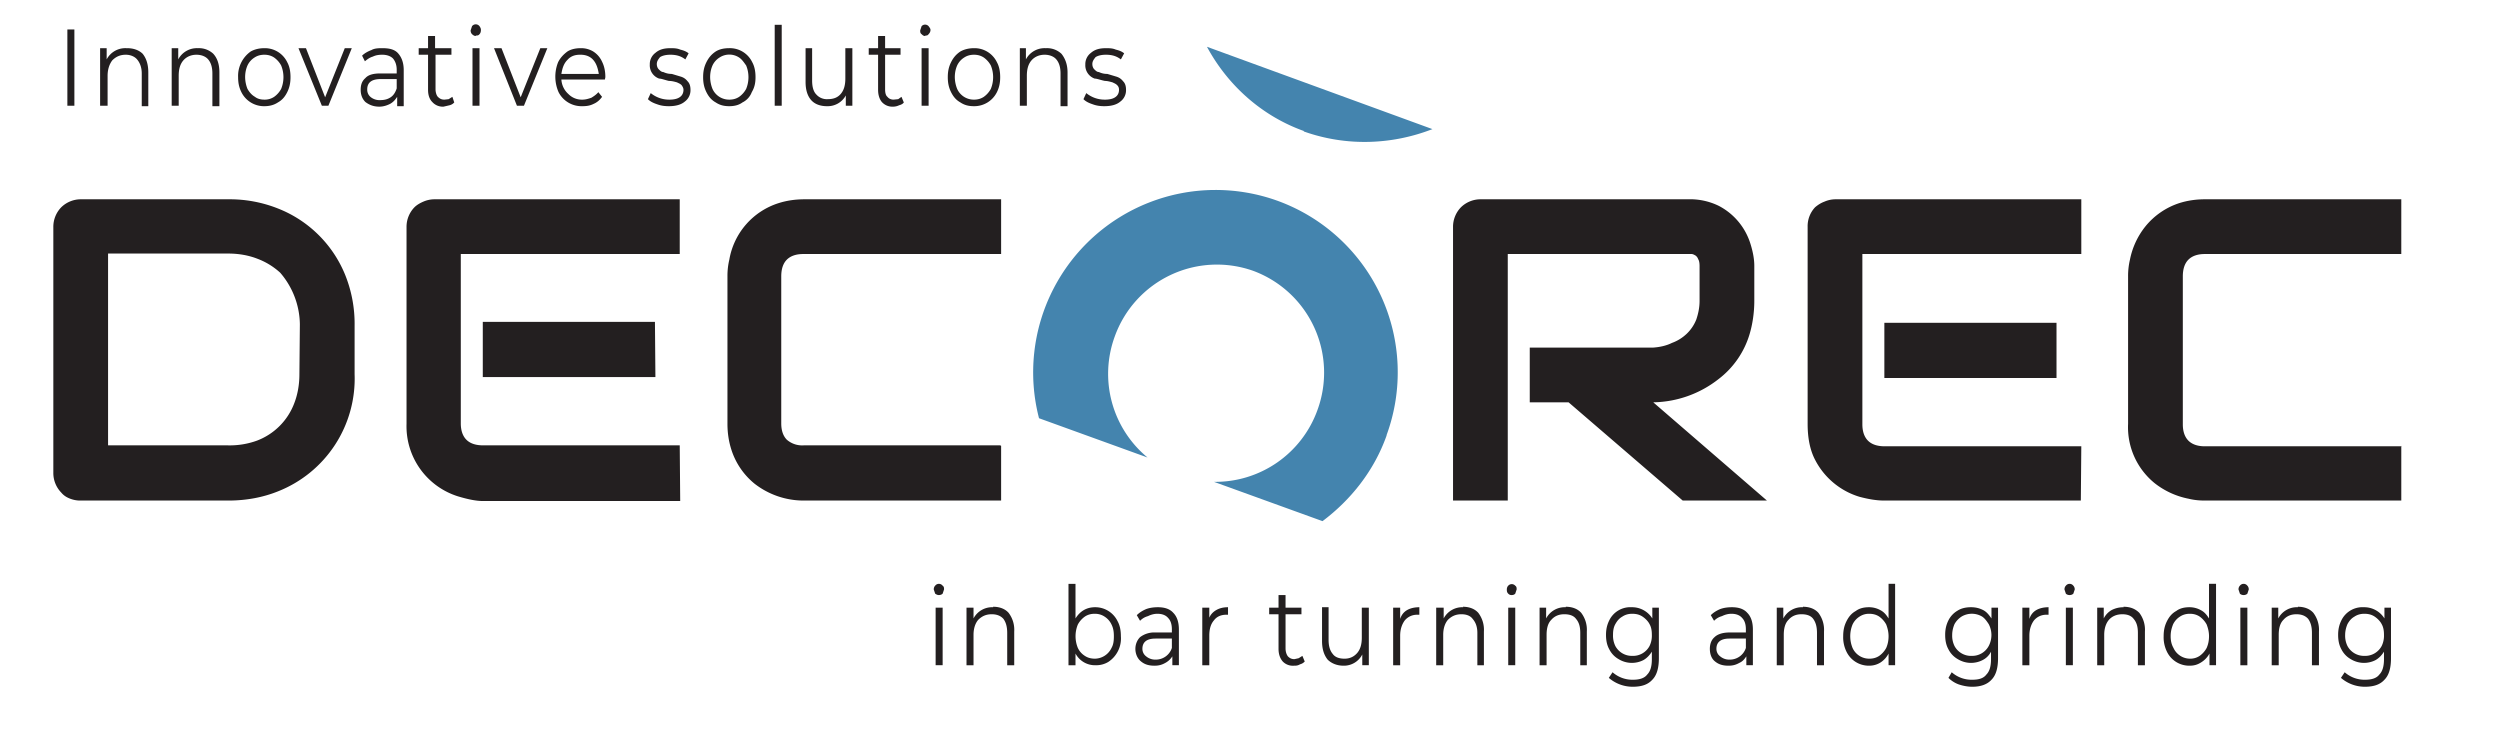
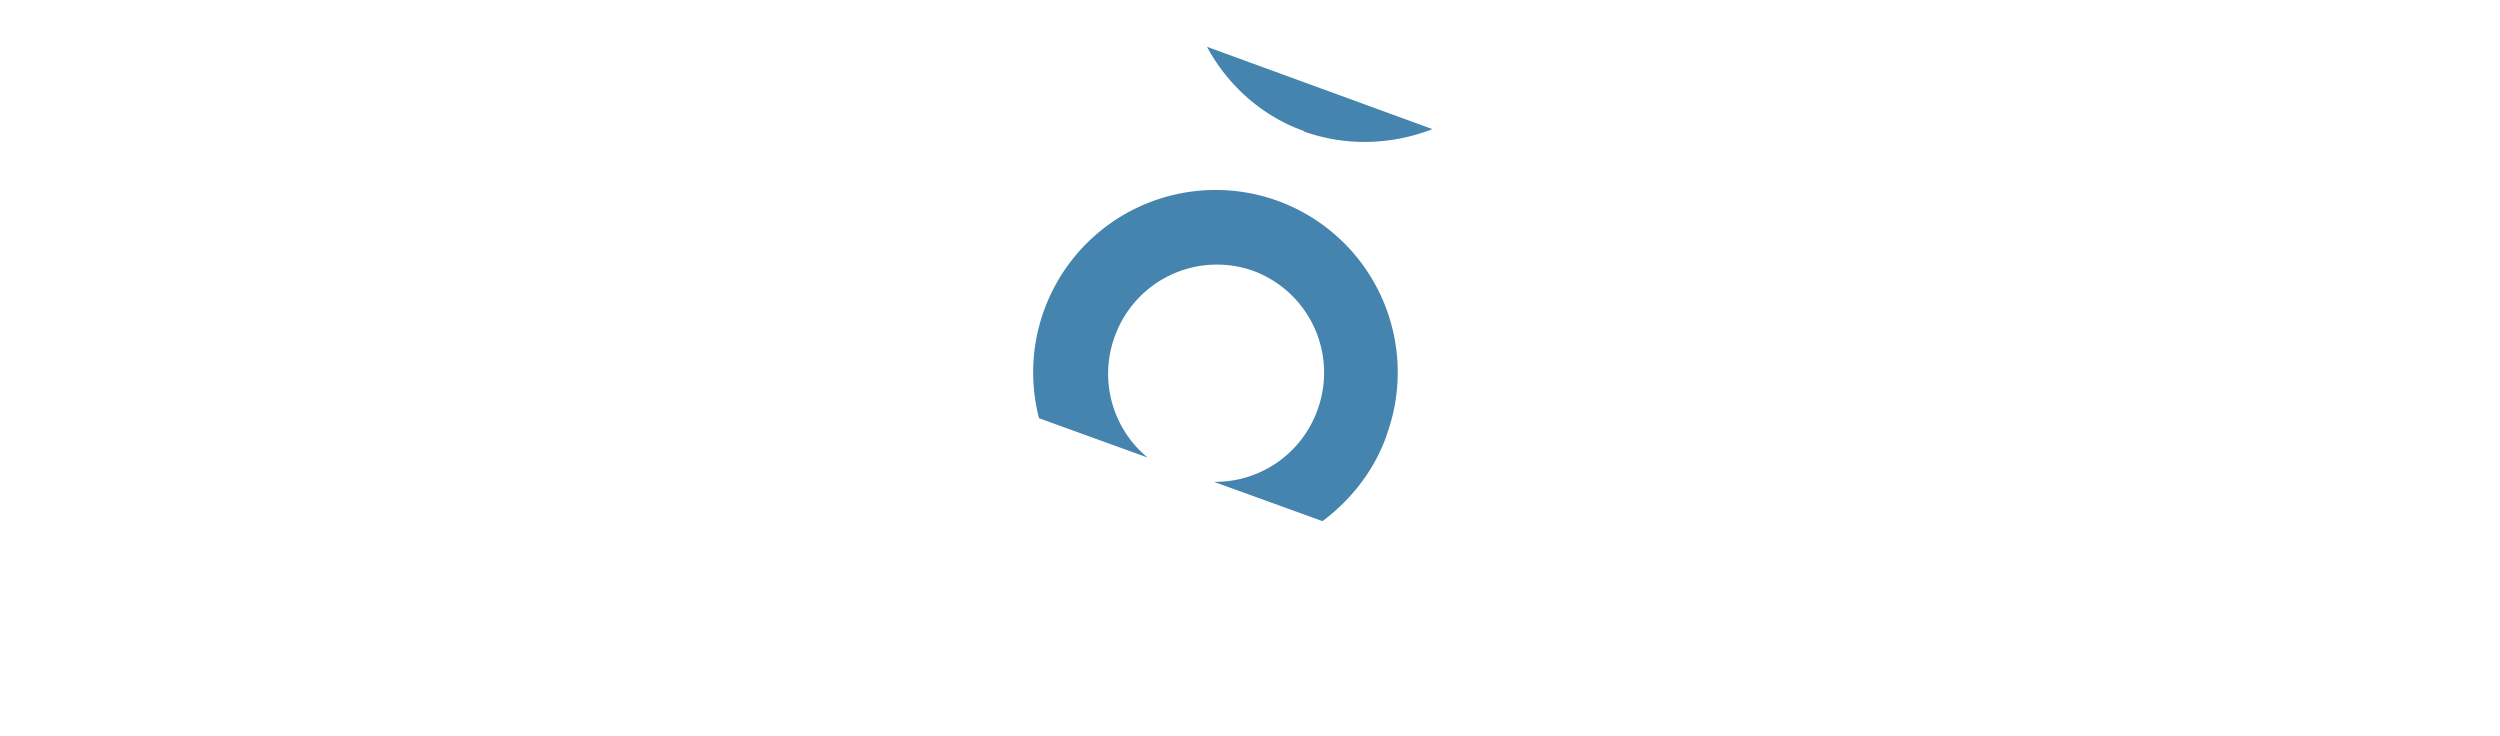
<svg xmlns="http://www.w3.org/2000/svg" xml:space="preserve" viewBox="0 0 534.4 157.4">
-   <path fill="#231f20" d="M200 142.2h1.5v-12.3H200Zm.7-15c.3 0 .6-.1.8-.3l.3-.9c0-.3 0-.6-.3-.8a1 1 0 0 0-1.6 0c-.2.2-.3.5-.3.8l.3.9c.3.2.5.3.8.3zm11.6 2.6a4.5 4.5 0 0 0-4.2 2.4v-2.3h-1.5v12.3h1.5v-6.5c0-1.4.4-2.5 1-3.2.8-.8 1.7-1.2 2.9-1.2 1 0 1.9.3 2.5 1 .5.7.8 1.6.8 3v6.9h1.5V135a6 6 0 0 0-1.2-4c-.8-.9-2-1.3-3.3-1.3Zm21.8 0c-.9 0-1.7.2-2.4.6-.7.4-1.3 1-1.8 1.8v-7.4h-1.5v17.4h1.5v-2.5a4.7 4.7 0 0 0 4.3 2.5 5 5 0 0 0 2.7-.7 6 6 0 0 0 2.7-5.5c0-1.2-.2-2.3-.7-3.2a5.3 5.3 0 0 0-4.8-3zm0 11c-.9 0-1.6-.2-2.2-.6a4 4 0 0 1-1.5-1.7 6.6 6.6 0 0 1 0-5 5 5 0 0 1 1.5-1.7c.6-.4 1.3-.6 2.1-.6s1.5.2 2.1.6a4 4 0 0 1 1.5 1.7c.4.8.5 1.6.5 2.5 0 1-.1 1.8-.5 2.5a4 4 0 0 1-3.6 2.3zm13.4-11c-.8 0-1.7.1-2.5.4-.7.3-1.4.7-2 1.3l.7 1.2c.5-.5 1-.8 1.7-1 .6-.3 1.3-.5 2-.5 1 0 1.8.3 2.3.9.5.5.8 1.3.8 2.4v.7H247a5 5 0 0 0-3.3 1c-.6.6-1 1.5-1 2.5s.4 2 1.1 2.6c.8.7 1.7 1 3 1 .9 0 1.6-.2 2.3-.6a4 4 0 0 0 1.5-1.4v1.9h1.4v-7.6c0-1.6-.4-2.8-1.2-3.6-.7-.8-1.8-1.2-3.3-1.2ZM247 141a3 3 0 0 1-2-.7 2 2 0 0 1-.8-1.6c0-1.5 1-2.2 2.8-2.2h3.5v2a3.6 3.6 0 0 1-3.5 2.5Zm11.5-8.7v-2.4H257v12.3h1.5v-6.3c0-1.4.3-2.5 1-3.3.6-.8 1.5-1.2 2.7-1.2h.3v-1.6c-1 0-1.8.2-2.5.6-.7.4-1.3 1-1.6 1.9Zm19.9 7.9-.8.5-.9.2c-.6 0-1-.2-1.4-.6-.3-.4-.5-1-.5-1.7v-7.3h3.4v-1.4h-3.4v-2.7h-1.5v2.7h-2v1.4h2v7.4c0 1.1.3 2 .9 2.7a3 3 0 0 0 2.4.9c.4 0 .8 0 1.3-.3a2 2 0 0 0 1-.6zm12.7-10.3v6.4c0 1.4-.3 2.5-1 3.3-.7.8-1.6 1.2-2.7 1.2s-2-.3-2.5-1c-.6-.7-.9-1.7-.9-3v-7h-1.4v7.2c0 1.7.4 3 1.2 4 .8.8 2 1.3 3.4 1.3a4.4 4.4 0 0 0 4-2.4v2.3h1.4v-12.3zm8.2 2.4v-2.4h-1.5v12.3h1.5v-6.3c0-1.4.4-2.5 1-3.3.7-.8 1.6-1.2 2.7-1.2h.4v-1.6c-1 0-1.9.2-2.6.6-.7.4-1.2 1-1.5 1.9Zm13.5-2.5a4.5 4.5 0 0 0-4.2 2.4v-2.3H307v12.3h1.5v-6.5c0-1.4.4-2.5 1-3.2.8-.8 1.7-1.2 2.9-1.2 1 0 1.9.3 2.4 1 .6.7 1 1.6 1 3v6.9h1.4V135a6 6 0 0 0-1.2-4c-.8-.9-2-1.3-3.3-1.3Zm9.6 12.4h1.5v-12.3h-1.5Zm.7-15c.4 0 .6-.1.8-.3l.3-.9c0-.3 0-.6-.3-.8a1 1 0 0 0-1.5 0c-.2.2-.3.5-.3.8 0 .3 0 .6.3.9.2.2.4.3.7.3zm11.6 2.6a4.5 4.5 0 0 0-4.2 2.4v-2.3h-1.4v12.3h1.5v-6.5c0-1.4.3-2.5 1-3.2.7-.8 1.6-1.2 2.8-1.2 1.1 0 2 .3 2.5 1 .6.7.9 1.6.9 3v6.9h1.4V135a6 6 0 0 0-1.2-4c-.8-.9-2-1.3-3.3-1.3Zm18.5.1v2.3a5.1 5.1 0 0 0-4.4-2.4 5 5 0 0 0-4.8 2.8c-.5 1-.7 2-.7 3.1 0 1.2.2 2.2.7 3.1a5 5 0 0 0 2 2.1 5.4 5.4 0 0 0 5.3.2c.7-.4 1.3-1 1.8-1.8v1.6c0 1.5-.3 2.6-1 3.3-.6.8-1.7 1.1-3 1.1a6.4 6.4 0 0 1-4.4-1.6l-.8 1.2a7.8 7.8 0 0 0 5.1 1.9c2 0 3.3-.5 4.2-1.5 1-1 1.4-2.6 1.4-4.6v-10.8zm-4.3 10.3a4 4 0 0 1-3.6-2.1 5 5 0 0 1-.5-2.4c0-.8.1-1.6.5-2.3.4-.7.8-1.2 1.5-1.6.6-.4 1.3-.6 2.1-.6.9 0 1.6.2 2.2.6.6.4 1.2 1 1.5 1.6.4.7.5 1.5.5 2.3a5 5 0 0 1-.5 2.4 4 4 0 0 1-3.7 2.1Zm21.3-10.4c-.8 0-1.7.1-2.5.4-.7.3-1.4.7-2 1.3l.7 1.2c.5-.5 1-.8 1.7-1 .6-.3 1.3-.5 2-.5 1 0 1.8.3 2.3.9.5.5.8 1.3.8 2.4v.7h-3.5c-1.5 0-2.6.4-3.2 1-.7.6-1 1.5-1 2.5s.3 2 1 2.6c.8.7 1.7 1 3 1 .9 0 1.6-.2 2.3-.6.7-.3 1.1-.8 1.5-1.4v1.9h1.4v-7.6c0-1.6-.4-2.8-1.2-3.6-.7-.8-1.8-1.2-3.3-1.2Zm-.5 11.2a3 3 0 0 1-2-.7 2 2 0 0 1-.8-1.6c0-1.5 1-2.2 2.8-2.2h3.5v2a3.6 3.6 0 0 1-3.5 2.5Zm15.7-11.2a4.5 4.5 0 0 0-4.2 2.4v-2.3h-1.4v12.3h1.5v-6.5c0-1.4.3-2.5 1-3.2.7-.8 1.6-1.2 2.8-1.2 1.1 0 2 .3 2.5 1s.8 1.6.8 3v6.9h1.5V135a6 6 0 0 0-1.2-4c-.8-.9-2-1.3-3.3-1.3Zm18.3-5v7.4c-.5-.8-1-1.4-1.8-1.8a5 5 0 0 0-2.4-.6c-1 0-2 .2-2.8.8-.9.5-1.5 1.2-2 2.2-.5 1-.7 2-.7 3.2a7 7 0 0 0 .7 3.3 5.3 5.3 0 0 0 4.8 3c.9 0 1.7-.2 2.5-.7a5 5 0 0 0 1.7-1.9v2.5h1.4v-17.4zm-4.1 16a3.9 3.9 0 0 1-3.6-2.3 6.6 6.6 0 0 1 0-5 4 4 0 0 1 1.5-1.7c.6-.4 1.3-.6 2-.6.9 0 1.6.2 2.2.6a5 5 0 0 1 1.5 1.7c.3.8.5 1.6.5 2.5 0 1-.2 1.8-.5 2.5a5 5 0 0 1-1.5 1.7c-.6.4-1.3.6-2.1.6zm26.1-10.9v2.3c-.5-.7-1-1.4-1.8-1.8-.8-.4-1.6-.6-2.6-.6s-2 .2-2.8.7a5 5 0 0 0-2 2.1c-.5 1-.7 2-.7 3.1 0 1.2.2 2.2.7 3.1a5 5 0 0 0 2 2.1 5.4 5.4 0 0 0 5.3.2 4 4 0 0 0 1.8-1.8v1.6c0 1.5-.3 2.6-1 3.3-.6.8-1.6 1.1-3 1.1a6.4 6.4 0 0 1-4.4-1.6l-.7 1.2a6 6 0 0 0 2.2 1.4c.9.3 1.9.5 2.9.5 1.8 0 3.2-.5 4.1-1.5 1-1 1.4-2.6 1.4-4.6v-10.8zm-4.2 10.3a4 4 0 0 1-3.7-2.1 5 5 0 0 1-.5-2.4c0-.8.2-1.6.5-2.3.4-.7.9-1.2 1.5-1.6a4.3 4.3 0 0 1 4.4 0c.6.4 1 1 1.4 1.6a5 5 0 0 1 0 4.7 4 4 0 0 1-3.6 2.1Zm12.3-7.9v-2.4h-1.5v12.3h1.5v-6.3c0-1.4.4-2.5 1-3.3.7-.8 1.6-1.2 2.7-1.2h.4v-1.6c-1 0-1.9.2-2.6.6-.7.4-1.2 1-1.5 1.9Zm7.8 9.9h1.5v-12.3h-1.5Zm.8-15c.3 0 .6-.1.8-.3l.3-.9c0-.3-.1-.6-.3-.8a1 1 0 0 0-1.6 0c-.2.2-.3.5-.3.8l.3.9c.2.2.5.3.8.3zm11.6 2.6c-1 0-1.8.2-2.6.6-.7.4-1.3 1-1.7 1.8v-2.3h-1.4v12.3h1.5v-6.5c0-1.4.4-2.5 1-3.2.7-.8 1.7-1.2 2.9-1.2 1 0 1.9.3 2.4 1 .6.7.9 1.6.9 3v6.9h1.5V135a6 6 0 0 0-1.2-4c-.9-.9-2-1.3-3.4-1.3Zm18.2-5v7.4c-.5-.8-1-1.4-1.8-1.8a5 5 0 0 0-2.4-.6c-1 0-2 .2-2.8.8-.9.5-1.5 1.2-2 2.2-.5 1-.7 2-.7 3.2a7 7 0 0 0 .7 3.3 5.3 5.3 0 0 0 4.8 3c1 0 1.7-.2 2.5-.7a5 5 0 0 0 1.8-1.9v2.5h1.4v-17.4zm-4 16a3.9 3.9 0 0 1-3.6-2.3c-.4-.7-.6-1.5-.6-2.5s.2-1.7.5-2.5a4 4 0 0 1 1.5-1.7c.6-.4 1.3-.6 2.1-.6s1.5.2 2.1.6a5 5 0 0 1 1.5 1.7c.3.8.5 1.6.5 2.5 0 1-.2 1.8-.5 2.5a5 5 0 0 1-1.5 1.7c-.6.4-1.3.6-2 .6zm10.7 1.4h1.5v-12.3h-1.5Zm.7-15c.3 0 .6-.1.8-.3l.3-.9c0-.3-.1-.6-.3-.8a1 1 0 0 0-1.6 0c-.2.2-.3.5-.3.8l.3.9c.2.2.5.3.8.3zm11.6 2.6a4.5 4.5 0 0 0-4.2 2.4v-2.3h-1.4v12.3h1.5v-6.5c0-1.4.3-2.5 1-3.2.7-.8 1.6-1.2 2.8-1.2 1 0 1.9.3 2.5 1 .5.7.8 1.6.8 3v6.9h1.5V135a6 6 0 0 0-1.2-4c-.8-.9-2-1.3-3.3-1.3Zm18.5.1v2.3a5.1 5.1 0 0 0-4.4-2.4 5 5 0 0 0-4.8 2.8c-.5 1-.7 2-.7 3.1 0 1.2.2 2.2.7 3.1a5 5 0 0 0 2 2.1 5.4 5.4 0 0 0 5.3.2c.7-.4 1.3-1 1.8-1.8v1.6c0 1.5-.3 2.6-1 3.3-.6.8-1.7 1.1-3 1.1a6.4 6.4 0 0 1-4.4-1.6l-.8 1.2a7.8 7.8 0 0 0 5.1 1.9c2 0 3.3-.5 4.2-1.5 1-1 1.4-2.6 1.4-4.6v-10.8zm-4.3 10.3a4 4 0 0 1-3.6-2.1 5 5 0 0 1-.5-2.4c0-.8.2-1.6.5-2.3.4-.7.8-1.2 1.5-1.6.6-.4 1.3-.6 2.1-.6.9 0 1.6.2 2.2.6.6.4 1.2 1 1.5 1.6.4.7.5 1.5.5 2.3a5 5 0 0 1-.5 2.4 4 4 0 0 1-3.7 2.1ZM14.4 22.6h1.5V6.3h-1.5zM27 10.3a4.5 4.5 0 0 0-4.2 2.4v-2.4h-1.4v12.3H23v-6.4c0-1.4.4-2.5 1-3.3.8-.8 1.7-1.2 2.9-1.2 1 0 1.9.4 2.4 1 .6.7 1 1.7 1 3v7h1.4v-7.2c0-1.7-.4-3-1.2-4-.8-.8-2-1.2-3.3-1.2Zm15.3 0a4.5 4.5 0 0 0-4.2 2.4v-2.4h-1.4v12.3h1.5v-6.4c0-1.4.3-2.5 1-3.3.7-.8 1.7-1.2 2.8-1.2 1.1 0 2 .4 2.5 1 .6.7.9 1.7.9 3v7h1.5v-7.2c0-1.7-.4-3-1.3-4a4.5 4.5 0 0 0-3.3-1.2Zm14.2 12.4c1 0 2-.2 2.9-.8.9-.5 1.5-1.2 2-2.2.5-1 .7-2 .7-3.2 0-1.2-.2-2.3-.7-3.2a5.3 5.3 0 0 0-4.9-3c-1 0-2 .2-2.9.7a6.4 6.4 0 0 0-2.7 5.5c0 1.2.2 2.2.7 3.2a5.4 5.4 0 0 0 5 3zm0-1.4c-.8 0-1.5-.2-2-.6-.7-.4-1.2-1-1.6-1.7a7 7 0 0 1-.5-2.5c0-1 .2-1.8.5-2.5a4 4 0 0 1 1.5-1.7c.6-.4 1.3-.6 2.1-.6s1.5.2 2.1.6a5 5 0 0 1 1.5 1.7 6.6 6.6 0 0 1 0 5 5 5 0 0 1-1.5 1.7c-.6.4-1.3.6-2 .6zm17.2-11-4.2 10.5-4.1-10.5h-1.6l5 12.3h1.4l5-12.3zm8.1 0c-.8 0-1.7 0-2.4.4-.8.3-1.5.7-2 1.2l.6 1.2c.5-.4 1-.8 1.7-1 .6-.3 1.3-.4 2-.4 1 0 1.8.3 2.3.8.5.6.8 1.4.8 2.4v.8h-3.5c-1.5 0-2.6.3-3.2 1-.7.6-1 1.4-1 2.5 0 1 .3 1.9 1 2.6.8.6 1.7 1 3 1 .9 0 1.7-.3 2.3-.6.7-.4 1.1-.9 1.5-1.5v2h1.4V15c0-1.5-.4-2.7-1.2-3.6-.7-.8-1.8-1.1-3.3-1.1Zm-.5 11.1a3 3 0 0 1-2-.6 2 2 0 0 1-.8-1.7c0-1.5 1-2.2 2.9-2.2h3.4v2c-.3.9-.7 1.5-1.3 1.9-.6.4-1.3.6-2.2.6Zm15.4-.7-.8.5-.9.1c-.6 0-1-.2-1.4-.6-.3-.3-.5-1-.5-1.6v-7.4h3.4v-1.4H93V7.7h-1.5v2.6h-2v1.4h2v7.5c0 1.1.3 2 .9 2.6a3 3 0 0 0 2.4 1l1.3-.3a2 2 0 0 0 1-.6zm4.3 1.9h1.5V10.3H101Zm.7-15c.3 0 .6 0 .8-.3.2-.2.3-.5.3-.9 0-.3-.1-.5-.3-.8a1 1 0 0 0-1.6 0l-.3.9c0 .3.1.6.3.8.2.2.5.4.8.4zm13.8 2.7-4.2 10.5-4.1-10.5h-1.6l4.9 12.3h1.5l5-12.3zm13.9 6.2c0-1.2-.2-2.3-.7-3.3a5 5 0 0 0-1.9-2.2 5 5 0 0 0-2.7-.7c-1 0-2 .2-2.8.7-.8.6-1.5 1.3-2 2.3a8.3 8.3 0 0 0 .1 6.4 5.5 5.5 0 0 0 5 3c1 0 1.7-.1 2.5-.5.7-.3 1.3-.8 1.8-1.5l-.8-1c-.4.5-1 .9-1.5 1.2-.6.2-1.2.4-1.9.4a4 4 0 0 1-3-1.2A4.5 4.5 0 0 1 120 17h9.3zm-5.3-4.8c1 0 2 .3 2.7 1.1.7.8 1 1.8 1.2 3h-8c.2-1.2.5-2.2 1.3-3 .7-.8 1.6-1.1 2.7-1.1zm18.9 11c1.4 0 2.6-.3 3.4-1a3 3 0 0 0 1.2-2.5c0-.8-.2-1.4-.6-1.8-.4-.5-.8-.8-1.4-1l-2-.6a4 4 0 0 1-1.8-.4c-.4 0-.7-.3-1-.6-.2-.2-.4-.6-.4-1.1 0-.6.3-1 .7-1.5.5-.3 1.2-.5 2.2-.5 1.3 0 2.3.3 3.2 1l.7-1.3c-.5-.4-1-.6-1.8-.8-.7-.3-1.4-.3-2.1-.3-1.4 0-2.4.3-3.2 1a3 3 0 0 0-1.2 2.5 3 3 0 0 0 2 3c.5 0 1.2.3 2.1.5.7 0 1.3.2 1.7.3.4.2.7.3 1 .6.2.3.4.6.4 1 0 .7-.3 1.2-.7 1.5-.5.4-1.3.6-2.3.6a6.2 6.2 0 0 1-4-1.4l-.6 1.3c.5.5 1.1.8 2 1.1.8.3 1.6.4 2.5.4Zm12.9 0c1 0 2-.2 2.8-.8a4 4 0 0 0 2-2.2c.6-1 .8-2 .8-3.2 0-1.2-.2-2.3-.7-3.2a5.3 5.3 0 0 0-5-3c-1 0-2 .2-2.8.7-.9.6-1.5 1.3-2 2.3-.5 1-.7 2-.7 3.2 0 1.2.2 2.2.7 3.2.5 1 1.1 1.7 2 2.2.9.6 1.8.8 2.9.8zm0-1.4a3.9 3.9 0 0 1-3.6-2.3 7 7 0 0 1-.5-2.5c0-1 .2-1.8.5-2.5a4 4 0 0 1 1.5-1.7 3.8 3.8 0 0 1 4.2 0c.6.4 1 1 1.5 1.7a6.6 6.6 0 0 1 0 5 5 5 0 0 1-1.5 1.7c-.6.4-1.3.6-2.1.6zm9.7 1.3h1.5V5.3h-1.5zm15.1-12.3v6.5c0 1.4-.3 2.5-1 3.3-.7.8-1.6 1.1-2.8 1.1a3 3 0 0 1-2.4-1c-.6-.6-.9-1.6-.9-3v-6.9h-1.4v7.2c0 1.7.4 3 1.2 3.9.8.9 2 1.3 3.4 1.3a4.4 4.4 0 0 0 4-2.3v2.2h1.4V10.3zm12 10.4-.7.5-1 .1c-.5 0-1-.2-1.3-.6-.4-.3-.5-1-.5-1.6v-7.4h3.3v-1.4h-3.3V7.7h-1.5v2.6h-2v1.4h2v7.5c0 1.1.3 2 .8 2.6a3 3 0 0 0 2.4 1 3 3 0 0 0 1.3-.3c.4-.1.8-.3 1-.6zm4.3 1.9h1.5V10.3H197Zm.8-15c.3 0 .5 0 .7-.3.2-.2.4-.5.4-.9 0-.3-.2-.5-.4-.8a1 1 0 0 0-1.5 0l-.3.9c0 .3 0 .6.3.8.2.2.4.4.8.4zm10.4 15.1a5.4 5.4 0 0 0 4.9-3c.5-1 .7-2 .7-3.2 0-1.2-.2-2.3-.7-3.2a5.3 5.3 0 0 0-4.9-3c-1 0-2 .2-2.9.7-.9.6-1.5 1.3-2 2.3-.5 1-.7 2-.7 3.2 0 1.2.2 2.2.7 3.2.5 1 1.1 1.7 2 2.2.9.6 1.8.8 2.9.8zm0-1.4a3.9 3.9 0 0 1-3.6-2.3 7 7 0 0 1-.5-2.5c0-1 .2-1.8.5-2.5a4 4 0 0 1 1.5-1.7c.6-.4 1.3-.6 2.1-.6s1.5.2 2.1.6a5 5 0 0 1 1.5 1.7 6.6 6.6 0 0 1 0 5 5 5 0 0 1-1.5 1.7c-.6.4-1.3.6-2.1.6zm15.3-11a4.5 4.5 0 0 0-4.2 2.4v-2.4H218v12.3h1.5v-6.4c0-1.4.3-2.5 1-3.3.7-.8 1.7-1.2 2.8-1.2 1.1 0 2 .4 2.5 1 .6.7.9 1.7.9 3v7h1.5v-7.2c0-1.7-.5-3-1.3-4a4.5 4.5 0 0 0-3.3-1.2Zm12.6 12.4c1.4 0 2.6-.3 3.4-1a3 3 0 0 0 1.2-2.5c0-.8-.2-1.4-.6-1.8-.4-.5-.8-.8-1.4-1l-2-.6a4 4 0 0 1-1.8-.4c-.4 0-.7-.3-1-.6-.2-.2-.4-.6-.4-1.1 0-.6.3-1 .7-1.5.5-.3 1.2-.5 2.2-.5 1.3 0 2.3.3 3.2 1l.7-1.3c-.5-.4-1-.6-1.8-.8-.7-.3-1.4-.3-2.1-.3-1.4 0-2.4.3-3.2 1a3 3 0 0 0-1.2 2.5 3 3 0 0 0 2 3c.5 0 1.2.3 2.2.5.6 0 1.2.2 1.6.3.4.2.7.3 1 .6.3.3.4.6.4 1 0 .7-.3 1.2-.7 1.5-.5.4-1.3.6-2.3.6a6.2 6.2 0 0 1-4-1.4l-.6 1.3c.5.5 1.1.8 2 1.1.8.3 1.6.4 2.5.4ZM375 56.8c0-1.4-.3-3-.8-4.6a13.7 13.7 0 0 0-6.8-8.2 14 14 0 0 0-6.6-1.4h-44.3a6 6 0 0 0-4.2 1.7 6 6 0 0 0-1.7 4.2V107h11.7V54.3h39.3c.3 0 .6.2.8.3.3.2.5.5.6.8.2.3.3.8.3 1.5v7.4c0 1.5-.3 2.8-.7 4a8.6 8.6 0 0 1-2 3 9 9 0 0 1-3.2 2c-1.2.6-2.6.9-4 1H327V86h8.3l24.4 21h18l-24.3-21a23.2 23.2 0 0 0 14-5 18.8 18.8 0 0 0 6.6-9.6c.6-2 1-4.5 1-7.1zM439.6 69h-36.8v11.8h36.8zm5.3 26.4h-42c-1.6 0-2.8-.4-3.6-1.2-.8-.8-1.2-2-1.2-3.5V54.3h46.8V42.6h-52.6a6 6 0 0 0-2.3.5c-.8.3-1.4.7-2 1.2a5.9 5.9 0 0 0-1.6 4.2v42.1c0 3 .5 5.6 1.6 7.7a15.8 15.8 0 0 0 9.5 7.9c1.9.5 3.6.8 5.3.8h42zm68.5 0h-42.1c-1.5 0-2.7-.4-3.5-1.2-.8-.8-1.2-2-1.2-3.5V59.1c0-1.6.4-2.8 1.2-3.6.8-.8 2-1.2 3.5-1.2h42V42.6h-42c-2 0-3.8.3-5.4.8a15.5 15.5 0 0 0-7.3 5 16.4 16.4 0 0 0-3.3 7.1 15 15 0 0 0-.4 3.5v31.6a15.4 15.4 0 0 0 5.7 12.7 17 17 0 0 0 7.2 3.3c1.2.3 2.4.4 3.5.4h42V95.3M75.8 69.6a28 28 0 0 0-2-10.8 25.6 25.6 0 0 0-14.3-14.2 28 28 0 0 0-10.7-2H17.3a6 6 0 0 0-4.2 1.7 6 6 0 0 0-1.7 4.2v52.6a6 6 0 0 0 1.7 4.2c.5.6 1.1 1 1.9 1.3a6 6 0 0 0 2.3.4h31.5c3.9 0 7.5-.7 10.7-2a25.9 25.9 0 0 0 16.3-25zM64 80c0 2.3-.4 4.4-1.1 6.2a13.7 13.7 0 0 1-8 8 17 17 0 0 1-6.2 1H23.1v-41h25.7c2.3 0 4.4.4 6.2 1.1a15 15 0 0 1 4.9 3 17.2 17.2 0 0 1 4.2 11zm76-11.2h-36.8v11.8h36.9zm5.3 26.4h-42c-1.6 0-2.8-.4-3.6-1.2-.8-.8-1.2-2-1.2-3.5V54.3h46.8V42.6H92.8a6 6 0 0 0-2.3.5c-.7.3-1.4.7-1.9 1.2a6 6 0 0 0-1.7 4.2v42.1a15.7 15.7 0 0 0 11 15.5c2 .6 3.8 1 5.4 1h42.1zm68.5 0h-42a5 5 0 0 1-3.6-1.2c-.8-.8-1.2-2-1.2-3.5V59.1c0-1.6.4-2.8 1.2-3.6.8-.8 2-1.2 3.5-1.2H214V42.6h-42c-2.1 0-3.9.3-5.5.8a15.4 15.4 0 0 0-10.6 12.1 15 15 0 0 0-.4 3.5v31.6c0 2 .3 3.8.8 5.4a15.4 15.4 0 0 0 5 7.4 17.1 17.1 0 0 0 10.6 3.6H214V95.3" />
  <path fill="#4484ae" d="M296.4 93a39 39 0 0 0-23.1-50 39 39 0 0 0-51.2 46.4l23.2 8.4a23.2 23.2 0 0 1-7-25.9 23.2 23.2 0 0 1 29.6-14 23.2 23.2 0 0 1 13.7 29.8 23.2 23.2 0 0 1-22.1 15.3l23.2 8.4c6-4.5 11-10.7 13.7-18.3m-17.7-65c9.3 3.3 19 2.8 27.5-.5L258 10c4.3 8 11.5 14.7 20.7 18" />
</svg>